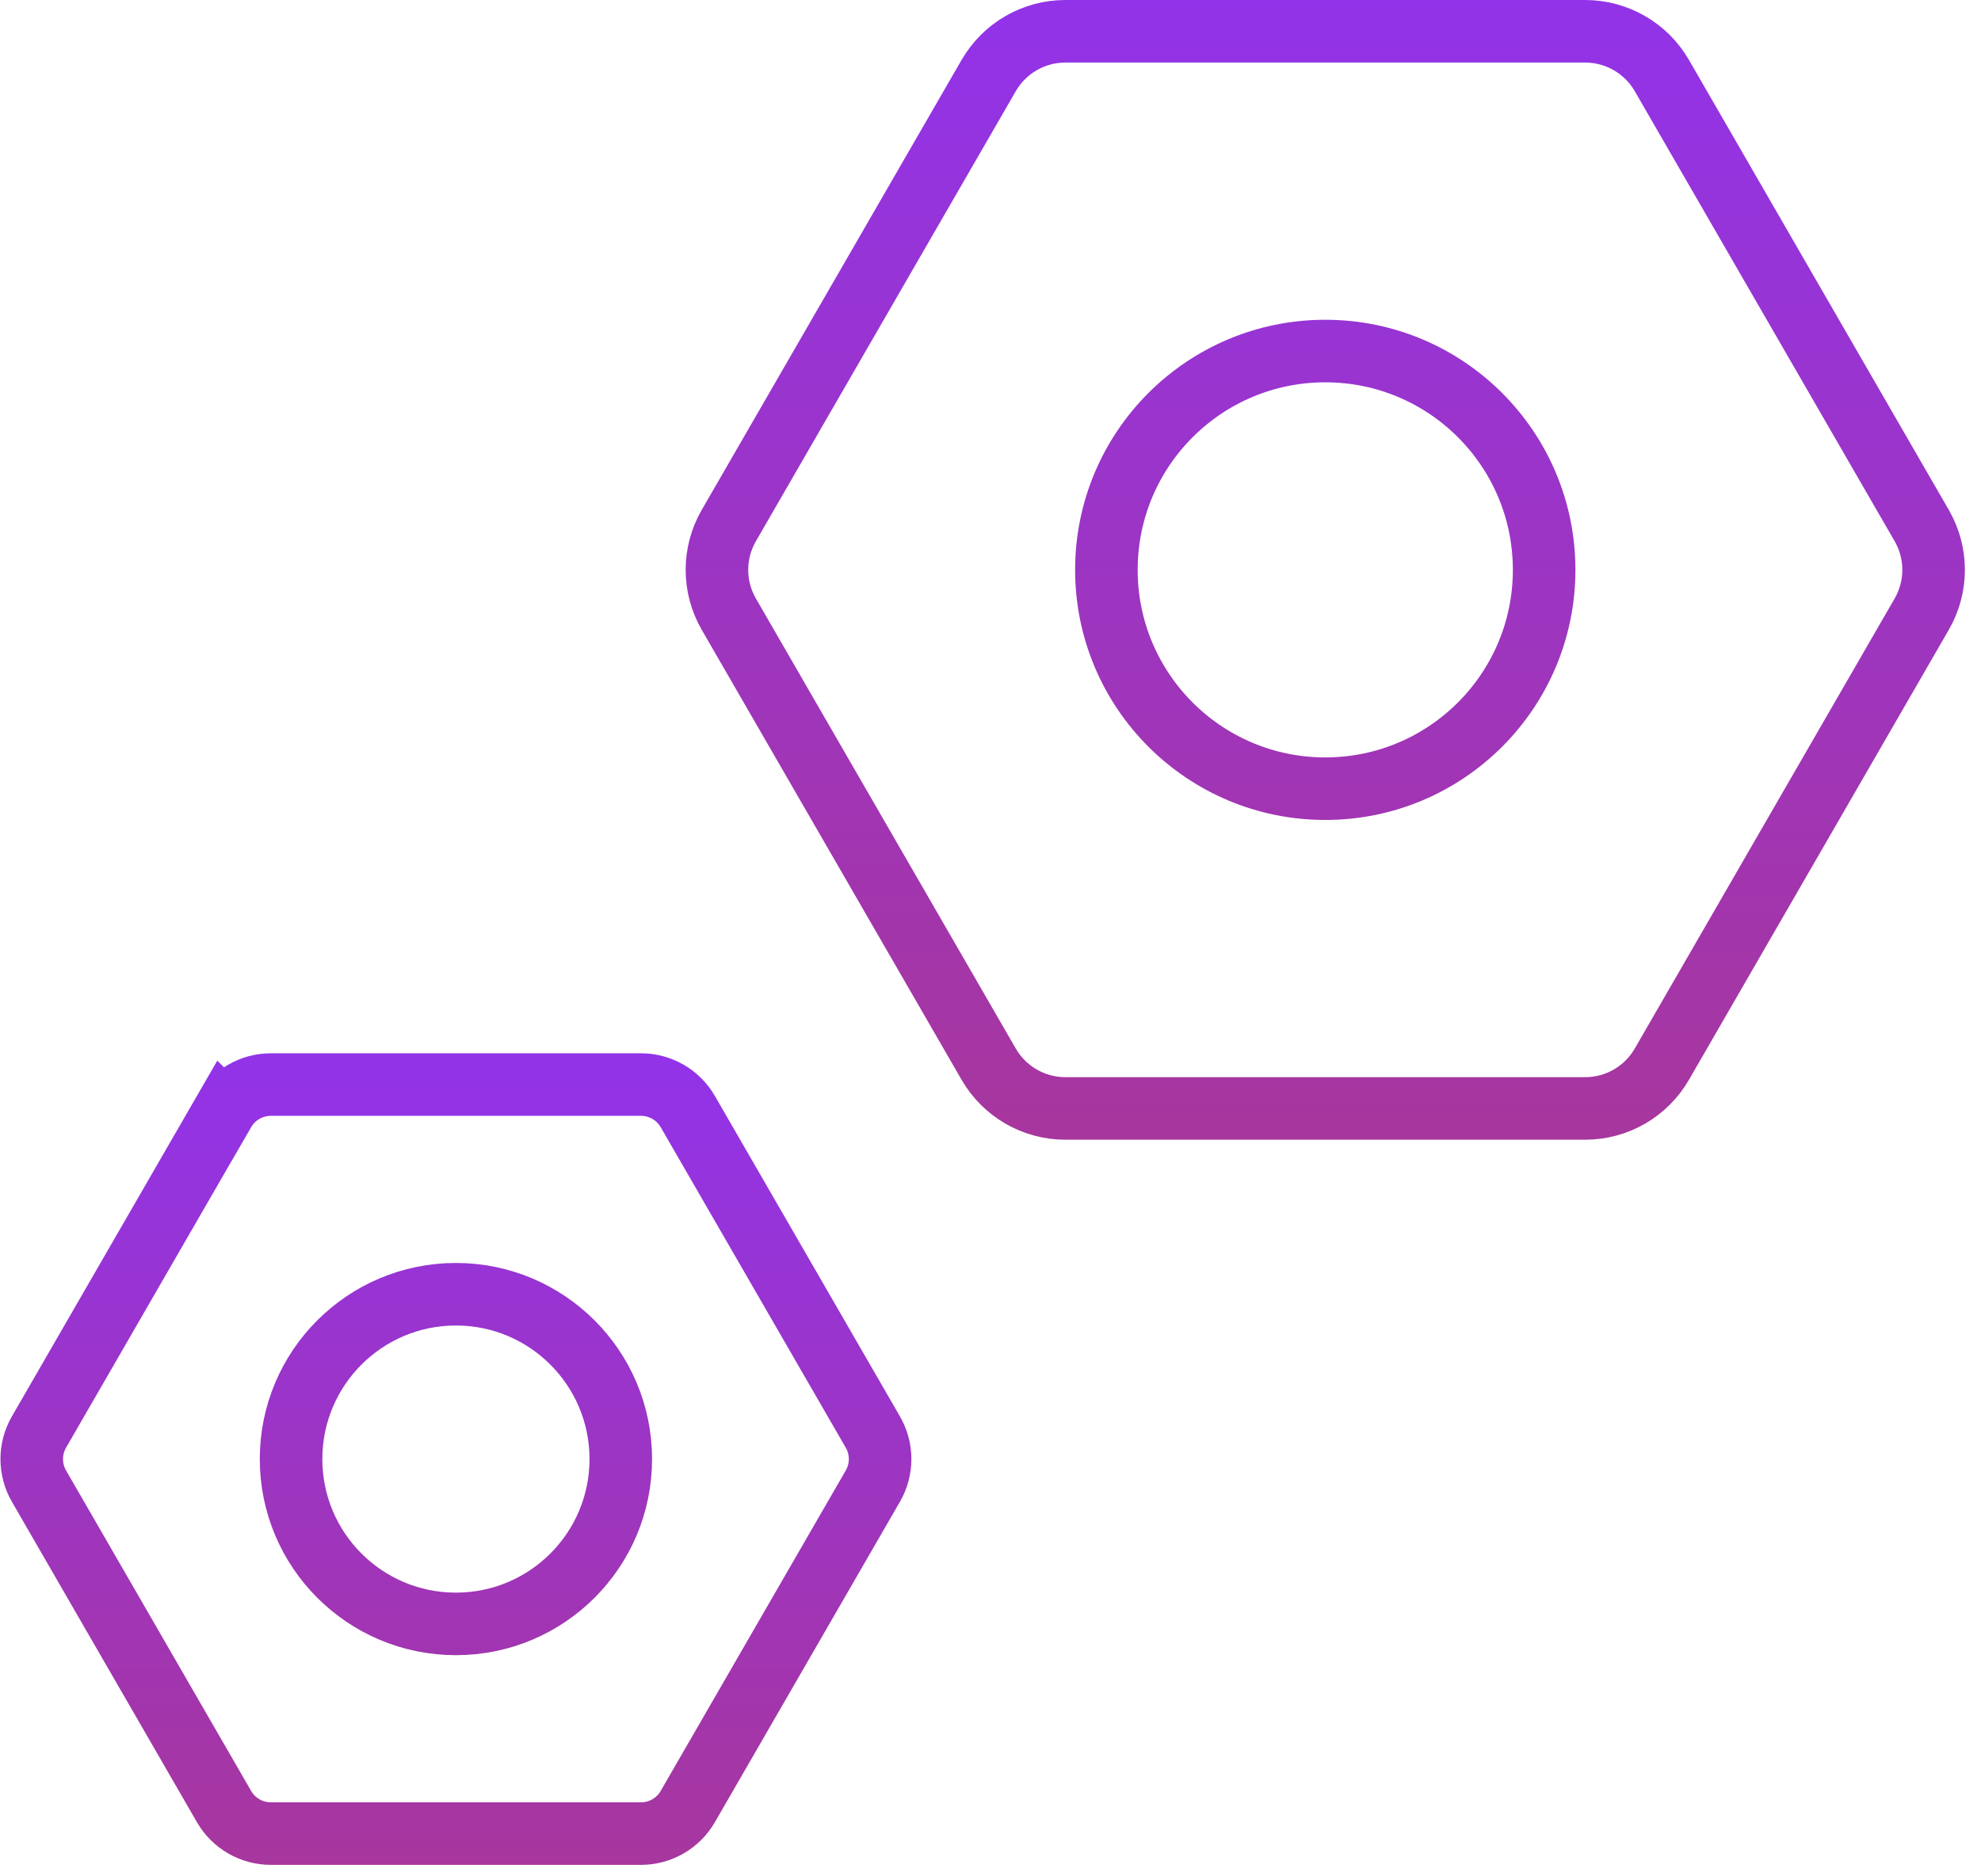
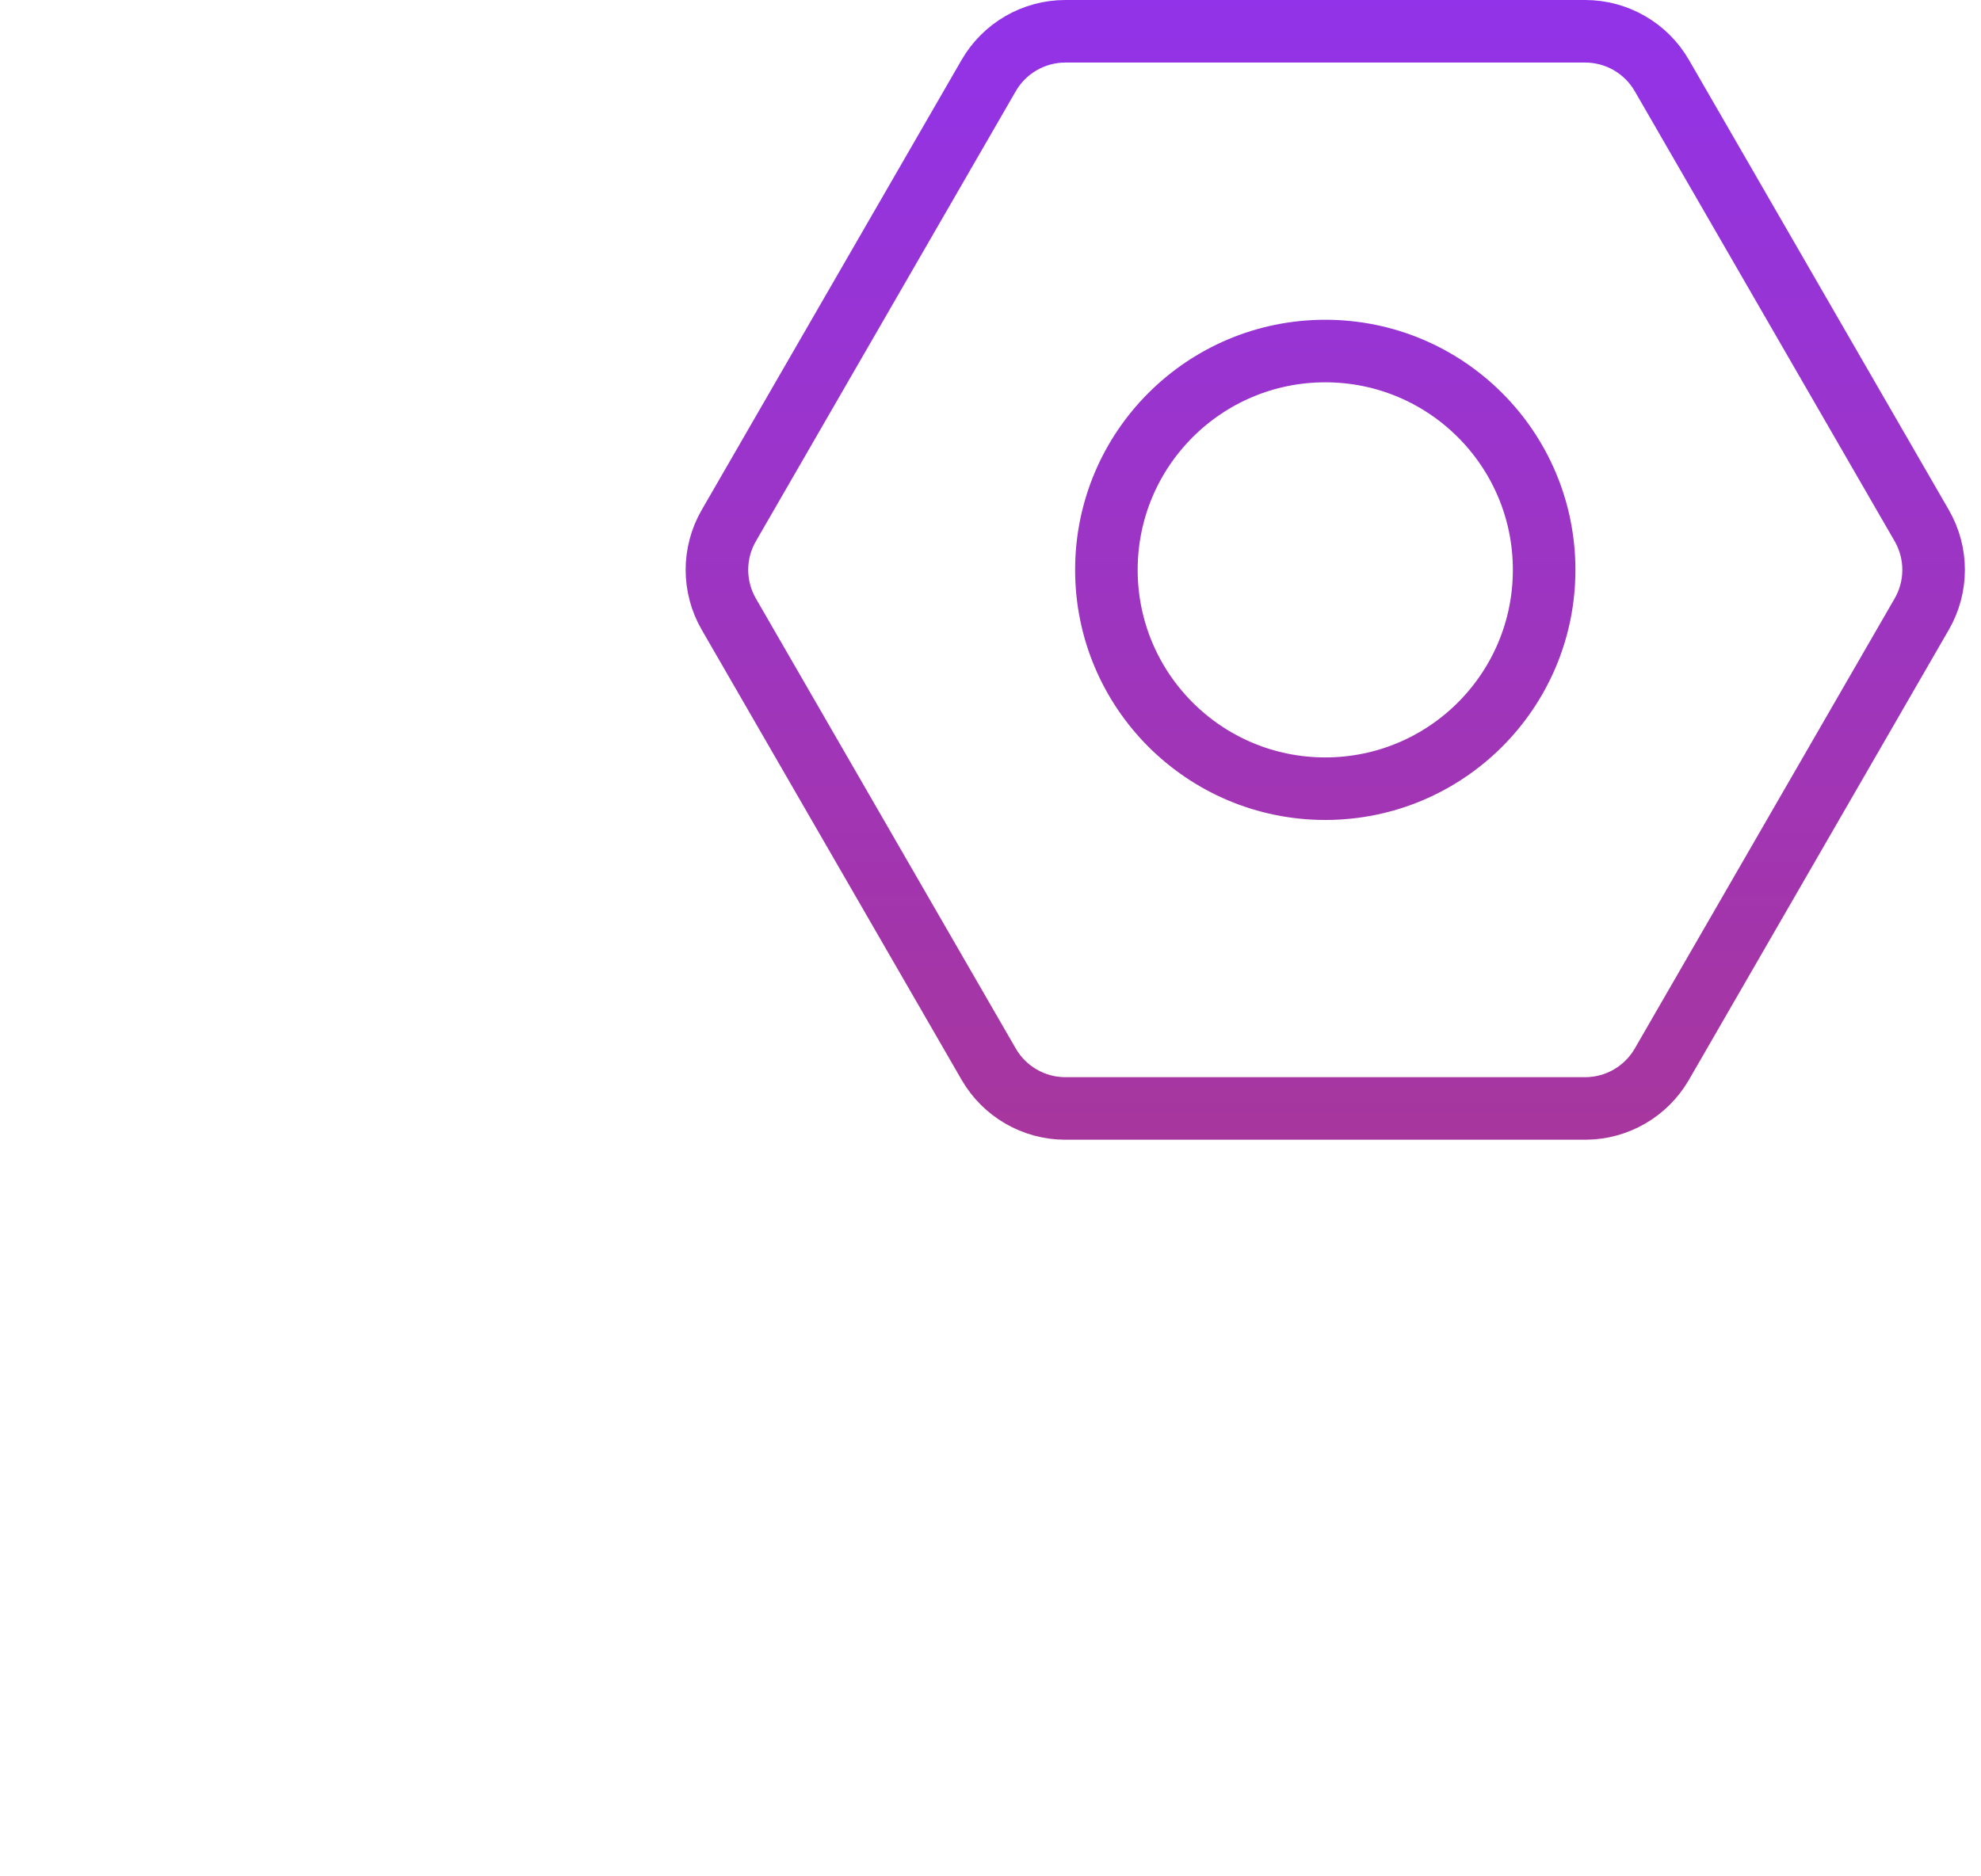
<svg xmlns="http://www.w3.org/2000/svg" width="95" height="90" viewBox="0 0 95 90" fill="none">
  <path d="M51.091 1.5H76.017C77.534 1.5 78.936 2.31 79.695 3.624L92.158 25.21C92.917 26.524 92.917 28.143 92.158 29.457L79.695 51.044C78.936 52.358 77.534 53.168 76.017 53.168H51.091C49.574 53.168 48.172 52.358 47.413 51.044L34.95 29.457C34.192 28.143 34.191 26.524 34.95 25.21L47.413 3.624C48.172 2.31 49.573 1.5 51.091 1.5ZM63.554 16.838C57.757 16.838 53.058 21.537 53.058 27.334C53.058 33.131 57.757 37.83 63.554 37.83C69.351 37.83 74.05 33.131 74.05 27.334C74.05 21.537 69.351 16.838 63.554 16.838Z" stroke="url(#paint0_linear_14303_13380)" stroke-width="3" />
-   <path d="M12.989 52.022H30.738C31.664 52.022 32.52 52.515 32.983 53.317L41.858 68.689C42.322 69.492 42.322 70.48 41.858 71.282L32.983 86.653C32.52 87.456 31.665 87.95 30.738 87.95H12.989C12.063 87.95 11.206 87.456 10.743 86.653L1.869 71.282C1.406 70.48 1.406 69.492 1.869 68.689L10.742 53.317L10.743 53.318C11.206 52.516 12.063 52.022 12.989 52.022ZM21.863 62.079C17.497 62.079 13.958 65.619 13.958 69.985C13.958 74.352 17.497 77.891 21.863 77.892C26.23 77.892 29.77 74.352 29.77 69.985C29.769 65.619 26.23 62.079 21.863 62.079Z" stroke="url(#paint1_linear_14303_13380)" stroke-width="3" />
  <defs>
    <linearGradient id="paint0_linear_14303_13380" x1="63.554" y1="0" x2="63.554" y2="54.668" gradientUnits="userSpaceOnUse">
      <stop stop-color="#9233E9" />
      <stop offset="1" stop-color="#A7369D" />
    </linearGradient>
    <linearGradient id="paint1_linear_14303_13380" x1="21.864" y1="50.522" x2="21.864" y2="89.45" gradientUnits="userSpaceOnUse">
      <stop stop-color="#9233E9" />
      <stop offset="1" stop-color="#A7369D" />
    </linearGradient>
  </defs>
</svg>